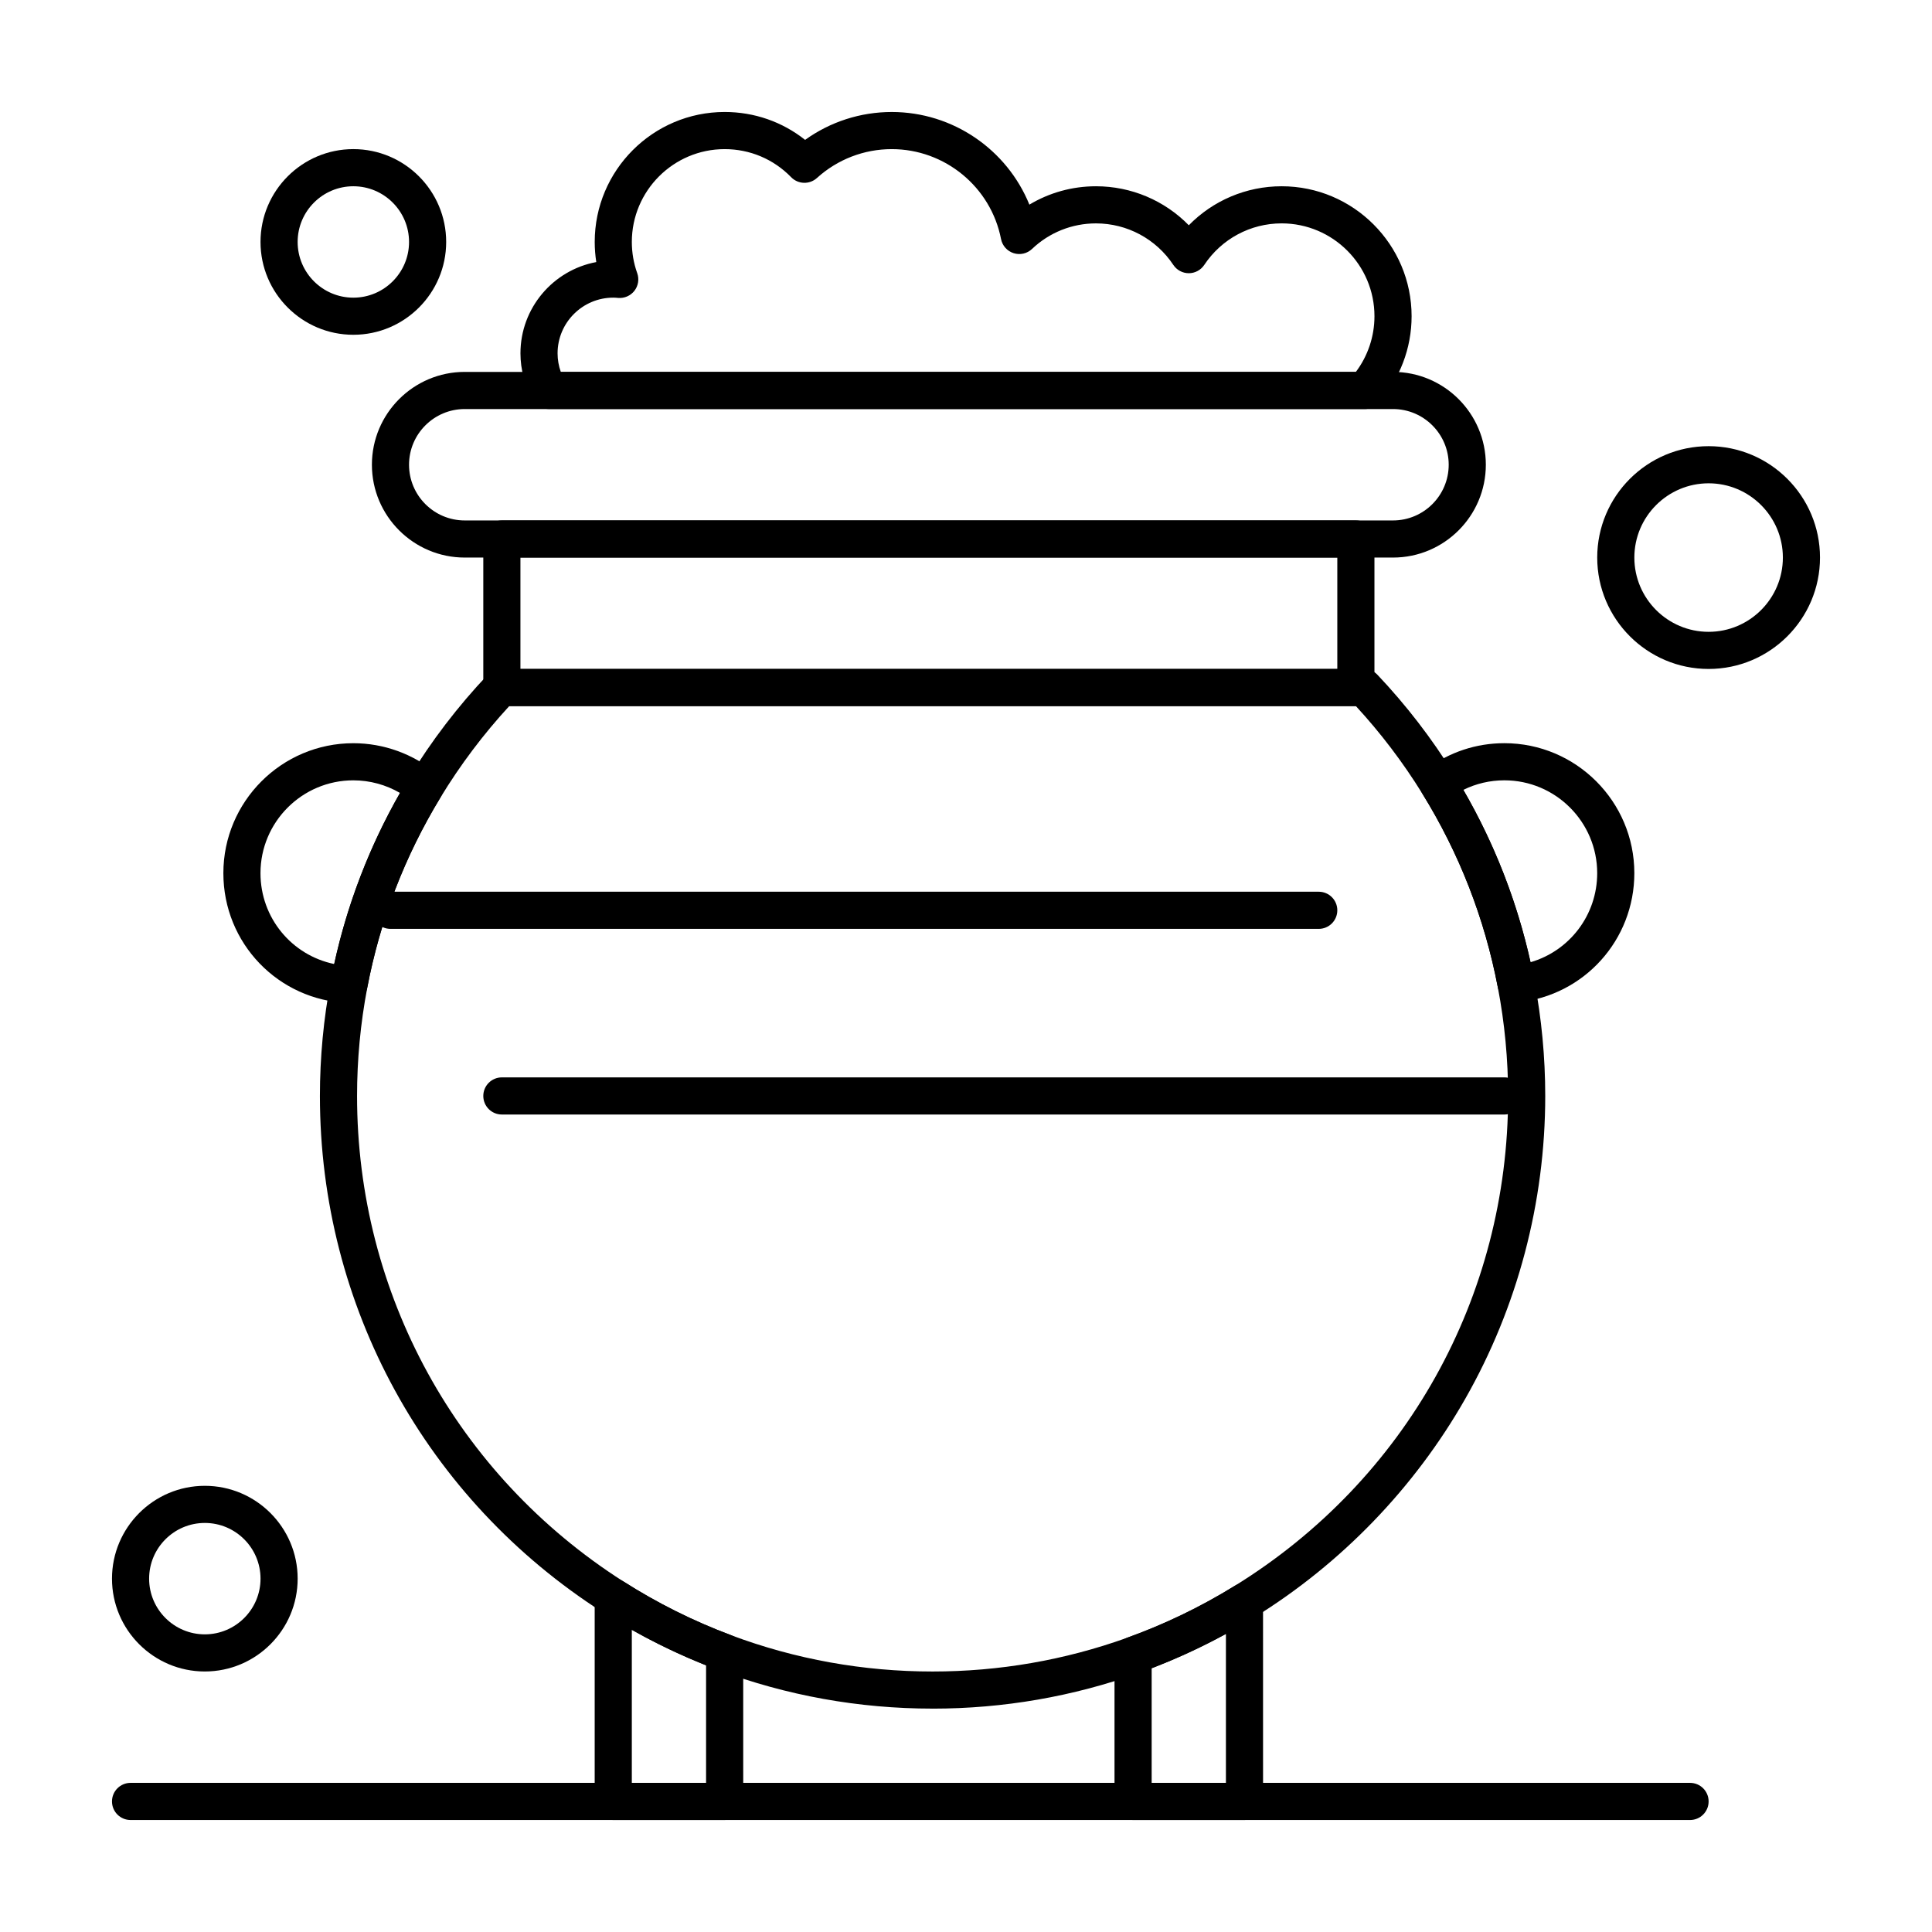
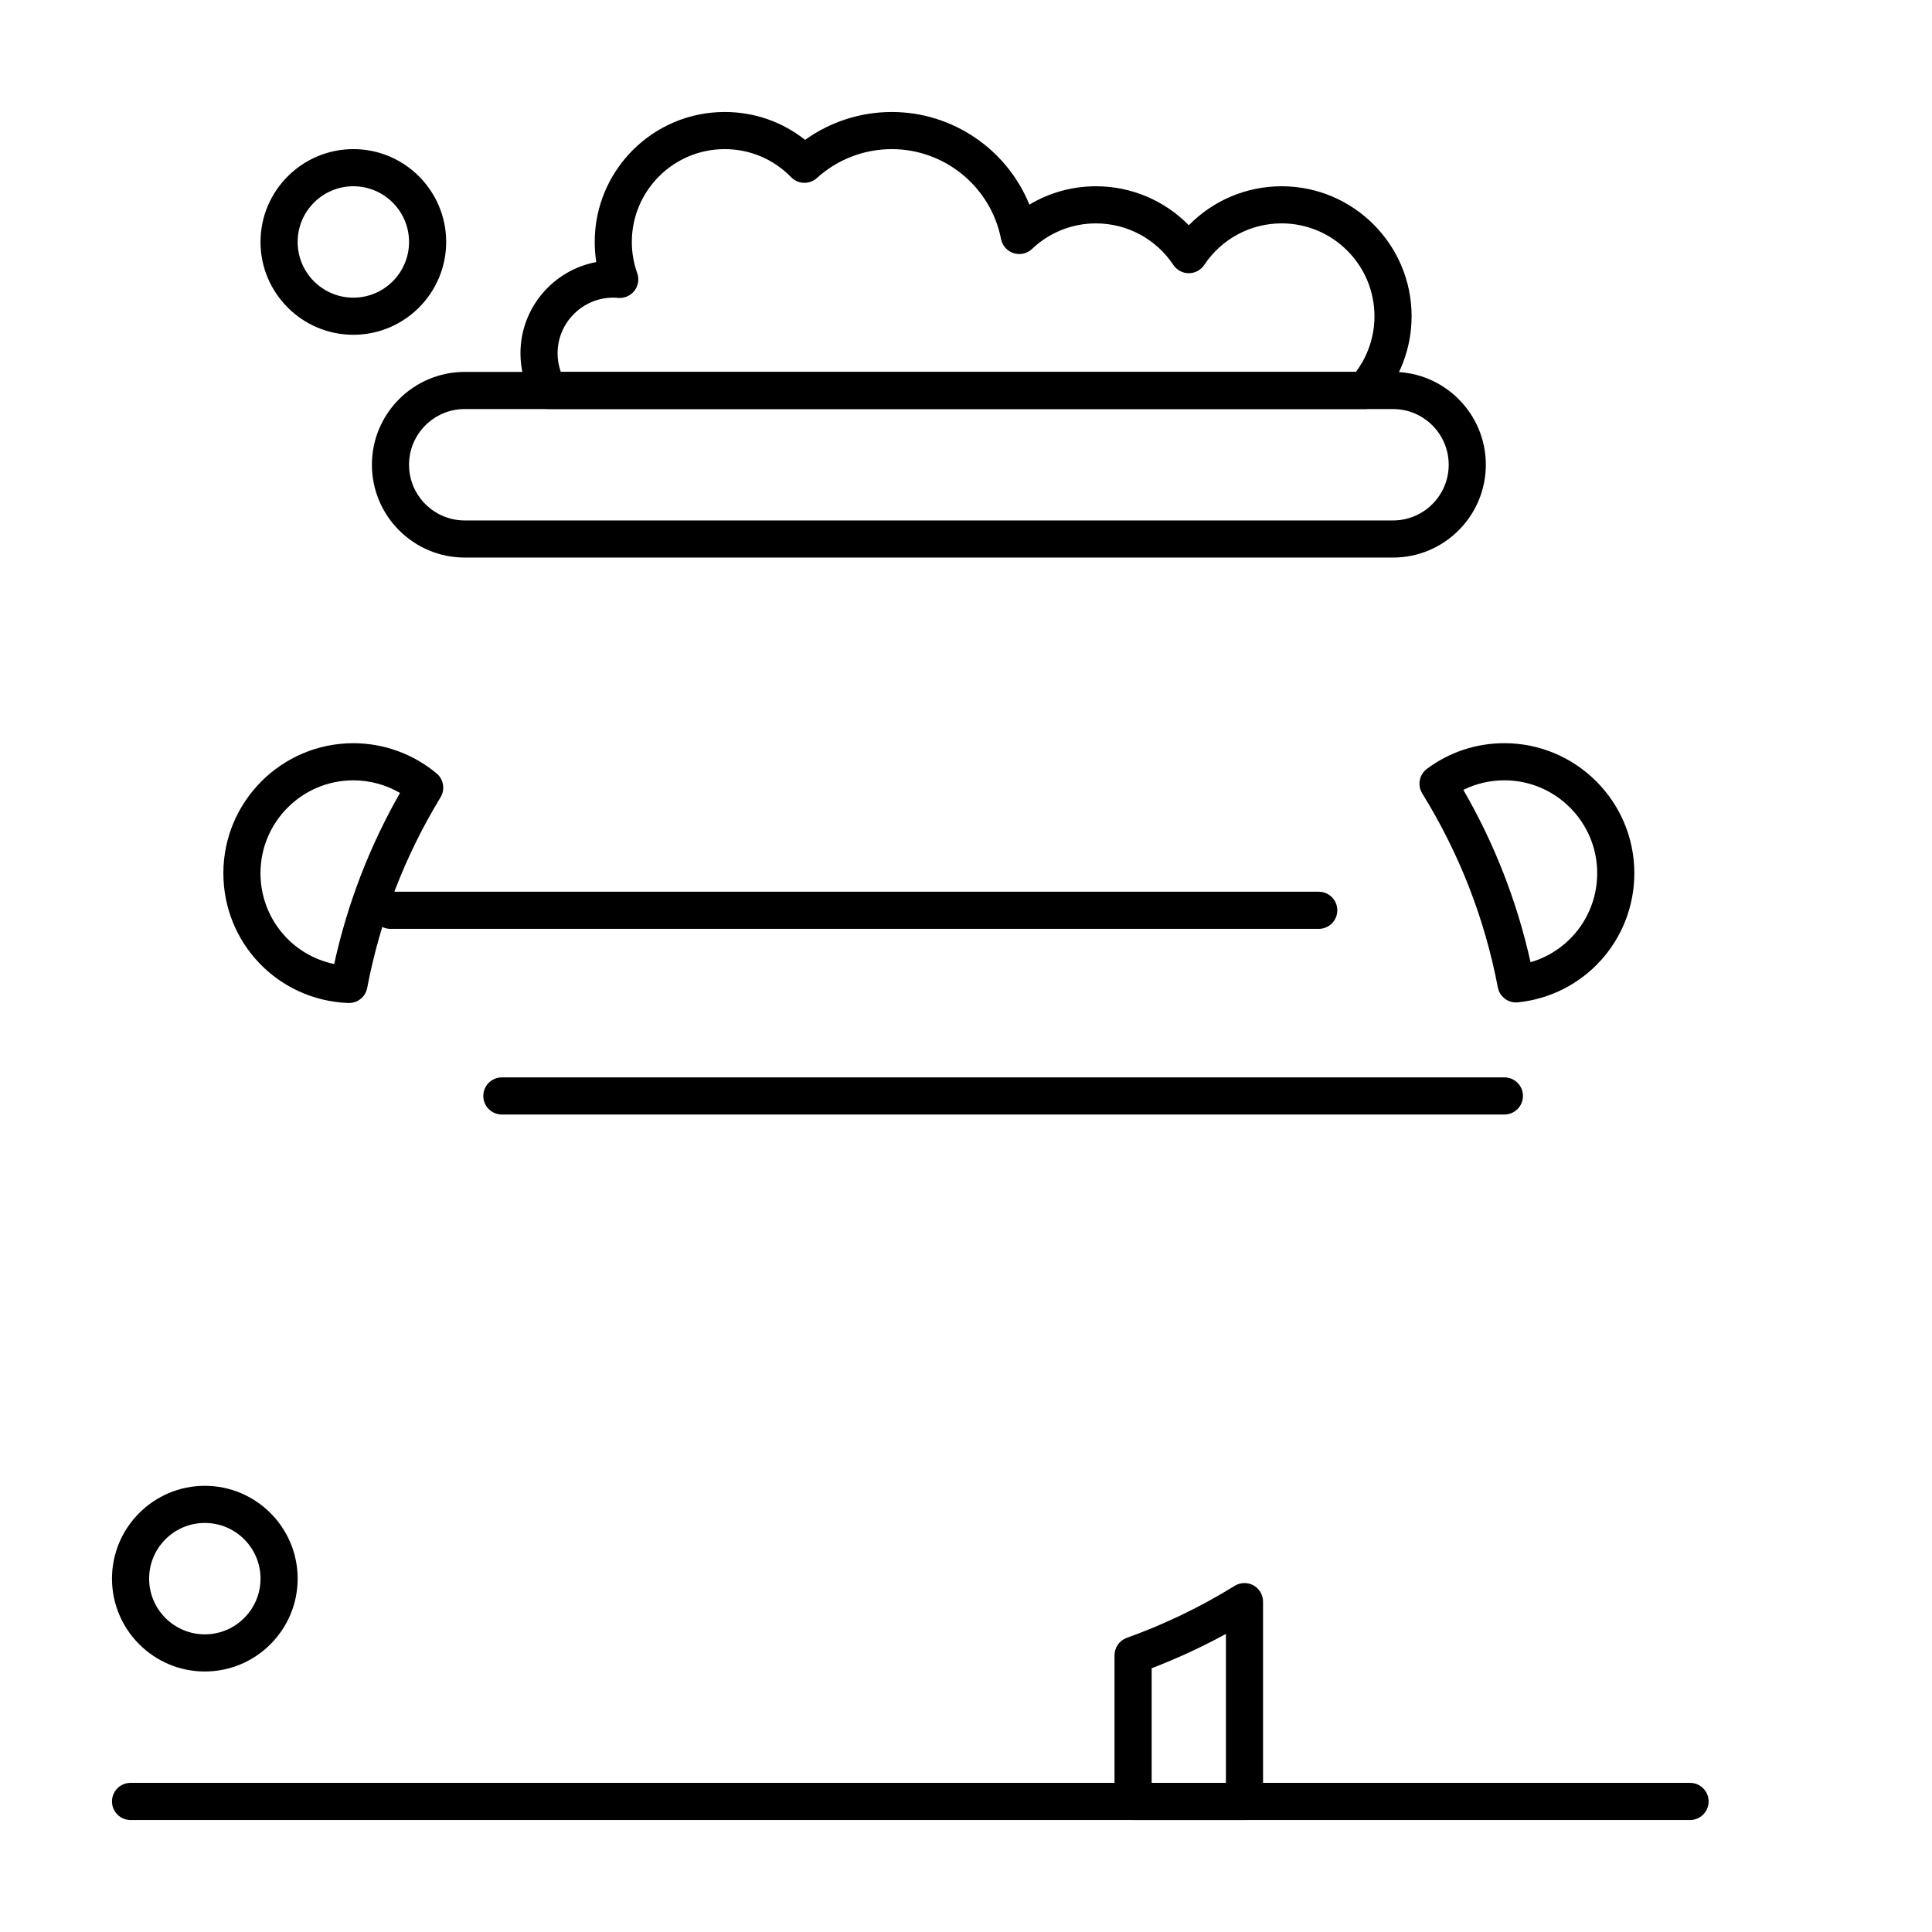
<svg xmlns="http://www.w3.org/2000/svg" fill="#000000" width="800px" height="800px" version="1.1" viewBox="144 144 512 512">
  <g>
    <path d="m473.8 626.32h-29.52c-2.719 0-4.922-2.203-4.922-4.922v-38.723c0-2.078 1.305-3.93 3.262-4.633 9.953-3.566 19.574-8.203 28.594-13.781 1.52-0.938 3.422-0.98 4.981-0.113 1.559 0.867 2.523 2.512 2.523 4.297l0.004 52.953c0 2.719-2.203 4.922-4.922 4.922zm-24.598-9.84h19.68v-39.477c-6.352 3.469-12.938 6.516-19.68 9.098z" />
-     <path d="m336.04 626.32h-29.52c-2.719 0-4.922-2.203-4.922-4.922v-54.176c0-1.797 0.98-3.453 2.555-4.316 1.574-0.863 3.496-0.801 5.012 0.168 8.98 5.734 18.602 10.539 28.594 14.273 1.922 0.719 3.199 2.555 3.199 4.609l0.004 39.441c-0.004 2.719-2.207 4.922-4.922 4.922zm-24.602-9.84h19.68v-31.148c-6.758-2.691-13.344-5.844-19.68-9.414z" />
-     <path d="m503.32 331.12h-226.32c-2.719 0-4.922-2.203-4.922-4.922v-39.359c0-2.719 2.203-4.922 4.922-4.922h226.32c2.719 0 4.922 2.203 4.922 4.922v39.359c-0.004 2.719-2.207 4.922-4.922 4.922zm-221.4-9.84h216.48v-29.52h-216.48z" />
    <path d="m513.16 291.76h-246c-13.566 0-24.602-11.035-24.602-24.602s11.035-24.602 24.602-24.602h246c13.566 0 24.602 11.035 24.602 24.602s-11.035 24.602-24.598 24.602zm-246-39.359c-8.141 0-14.762 6.621-14.762 14.762s6.621 14.762 14.762 14.762h246c8.141 0 14.762-6.621 14.762-14.762s-6.621-14.762-14.762-14.762z" />
    <path d="m505.64 252.4h-216.14c-1.754 0-3.379-0.938-4.258-2.453-2.168-3.75-3.316-8.004-3.316-12.309 0-12.027 8.672-22.062 20.094-24.188-0.273-1.754-0.414-3.535-0.414-5.332 0-18.992 15.449-34.441 34.441-34.441 7.848 0 15.27 2.598 21.316 7.391 6.66-4.789 14.664-7.387 22.965-7.387 16.219 0 30.547 9.969 36.469 24.547 5.293-3.172 11.359-4.867 17.648-4.867 9.363 0 18.184 3.777 24.602 10.336 6.418-6.559 15.234-10.336 24.602-10.336 18.992 0 34.441 15.449 34.441 34.441 0 8.484-3.117 16.641-8.777 22.961-0.938 1.043-2.269 1.637-3.668 1.637zm-213.02-9.84h210.7c3.188-4.242 4.926-9.41 4.926-14.762 0-13.566-11.035-24.602-24.602-24.602-8.258 0-15.922 4.113-20.504 11.008-0.914 1.371-2.449 2.199-4.098 2.199-1.648 0-3.184-0.824-4.098-2.199-4.582-6.891-12.246-11.004-20.504-11.004-6.328 0-12.344 2.402-16.938 6.769-1.301 1.238-3.172 1.668-4.887 1.121-1.711-0.547-2.988-1.98-3.332-3.742-2.691-13.809-14.875-23.828-28.961-23.828-7.348 0-14.391 2.719-19.828 7.652-1.965 1.781-4.984 1.688-6.832-0.211-4.676-4.801-10.934-7.441-17.621-7.441-13.566 0-24.602 11.035-24.602 24.602 0 2.832 0.48 5.617 1.43 8.273 0.562 1.578 0.285 3.332-0.738 4.66-1.023 1.324-2.656 2.039-4.32 1.898-0.543-0.055-0.941-0.074-1.289-0.074-8.141 0-14.762 6.621-14.762 14.762 0 1.672 0.293 3.34 0.855 4.918z" />
    <path d="m591.88 626.32h-413.28c-2.719 0-4.922-2.203-4.922-4.922s2.203-4.922 4.922-4.922h413.28c2.719 0 4.922 2.203 4.922 4.922s-2.203 4.922-4.922 4.922z" />
    <path d="m493.48 390.16h-246c-2.719 0-4.922-2.203-4.922-4.922s2.203-4.922 4.922-4.922h246c2.719 0 4.922 2.203 4.922 4.922s-2.203 4.922-4.918 4.922z" />
    <path d="m542.68 439.36h-265.68c-2.719 0-4.922-2.203-4.922-4.922s2.203-4.922 4.922-4.922h265.68c2.719 0 4.922 2.203 4.922 4.922-0.004 2.719-2.203 4.922-4.922 4.922z" />
    <path d="m198.28 586.96c-13.566 0-24.602-11.035-24.602-24.602s11.035-24.602 24.602-24.602 24.602 11.035 24.602 24.602c0 13.562-11.035 24.602-24.602 24.602zm0-39.363c-8.141 0-14.762 6.621-14.762 14.762s6.621 14.762 14.762 14.762 14.762-6.621 14.762-14.762-6.621-14.762-14.762-14.762z" />
    <path d="m237.64 232.72c-13.566 0-24.602-11.035-24.602-24.602 0-13.566 11.035-24.602 24.602-24.602 13.566 0 24.602 11.035 24.602 24.602 0 13.566-11.035 24.602-24.602 24.602zm0-39.359c-8.141 0-14.762 6.621-14.762 14.762s6.621 14.762 14.762 14.762 14.762-6.621 14.762-14.762-6.621-14.762-14.762-14.762z" />
-     <path d="m596.8 321.28c-16.277 0-29.52-13.242-29.52-29.52 0-16.277 13.242-29.52 29.52-29.52 16.277 0 29.52 13.242 29.52 29.52 0 16.277-13.242 29.52-29.52 29.52zm0-49.199c-10.852 0-19.68 8.828-19.68 19.68 0 10.852 8.828 19.68 19.68 19.68 10.852 0 19.68-8.828 19.68-19.68 0-10.852-8.828-19.68-19.68-19.68z" />
    <path d="m236.48 409.81c-0.062 0-0.129 0-0.191-0.004-18.559-0.715-33.094-15.828-33.094-34.406 0-18.992 15.449-34.441 34.441-34.441 8.051 0 15.887 2.84 22.062 8 1.867 1.562 2.316 4.254 1.051 6.336-9.492 15.602-16.031 32.598-19.438 50.516-0.445 2.328-2.481 4-4.832 4zm1.152-59.012c-13.566 0-24.602 11.035-24.602 24.602 0 11.863 8.301 21.75 19.531 24.074 3.496-15.938 9.348-31.148 17.441-45.336-3.734-2.172-8.008-3.34-12.371-3.34z" />
    <path d="m545.77 409.66c-2.336 0-4.379-1.656-4.828-3.996-3.488-18.262-10.227-35.547-20.027-51.383-1.344-2.172-0.805-5.016 1.25-6.539 5.973-4.441 13.066-6.789 20.512-6.789 18.992 0 34.441 15.449 34.441 34.441 0 17.684-13.254 32.402-30.832 34.238-0.176 0.02-0.348 0.027-0.516 0.027zm-13.965-56.336c8.254 14.273 14.23 29.598 17.805 45.672 10.324-3 17.664-12.477 17.664-23.602 0-13.566-11.035-24.602-24.602-24.602-3.816 0-7.508 0.867-10.867 2.531z" />
-     <path d="m391.14 596.8c-19.535 0-38.656-3.441-56.828-10.234-10.641-3.977-20.883-9.09-30.445-15.195-47.016-30.031-75.086-81.219-75.086-136.93 0-10.207 0.965-20.461 2.867-30.469 3.625-19.082 10.586-37.18 20.695-53.793 5.977-9.82 13.008-19.023 20.902-27.359 0.93-0.98 2.223-1.535 3.57-1.535h228.65c1.352 0 2.644 0.555 3.57 1.535 7.598 8.023 14.406 16.859 20.23 26.266 0.012 0.016 0.02 0.035 0.031 0.051 10.43 16.852 17.602 35.254 21.312 54.688 0.004 0.027 0.012 0.055 0.016 0.078 1.91 10.027 2.879 20.305 2.879 30.539 0 28.18-7.332 55.938-21.211 80.277-13.453 23.598-32.785 43.625-55.906 57.918-9.605 5.938-19.848 10.875-30.445 14.672-17.57 6.301-36.004 9.496-54.801 9.496zm-112.18-265.68c-6.836 7.422-12.957 15.547-18.203 24.172-9.492 15.602-16.031 32.598-19.438 50.516-1.789 9.406-2.695 19.039-2.695 28.633 0 52.34 26.371 100.43 70.543 128.64 8.98 5.734 18.602 10.539 28.594 14.273 17.07 6.379 35.031 9.613 53.383 9.613 17.656 0 34.977-3 51.477-8.914 9.953-3.566 19.574-8.203 28.594-13.781 45.367-28.043 72.453-76.574 72.453-129.83 0-9.641-0.914-19.316-2.719-28.762-0.008-0.035-0.016-0.07-0.02-0.105-3.512-18.277-10.238-35.504-20.012-51.289-0.004-0.004-0.004-0.008-0.008-0.008-5.106-8.246-11.012-16.027-17.582-23.156z" />
  </g>
</svg>